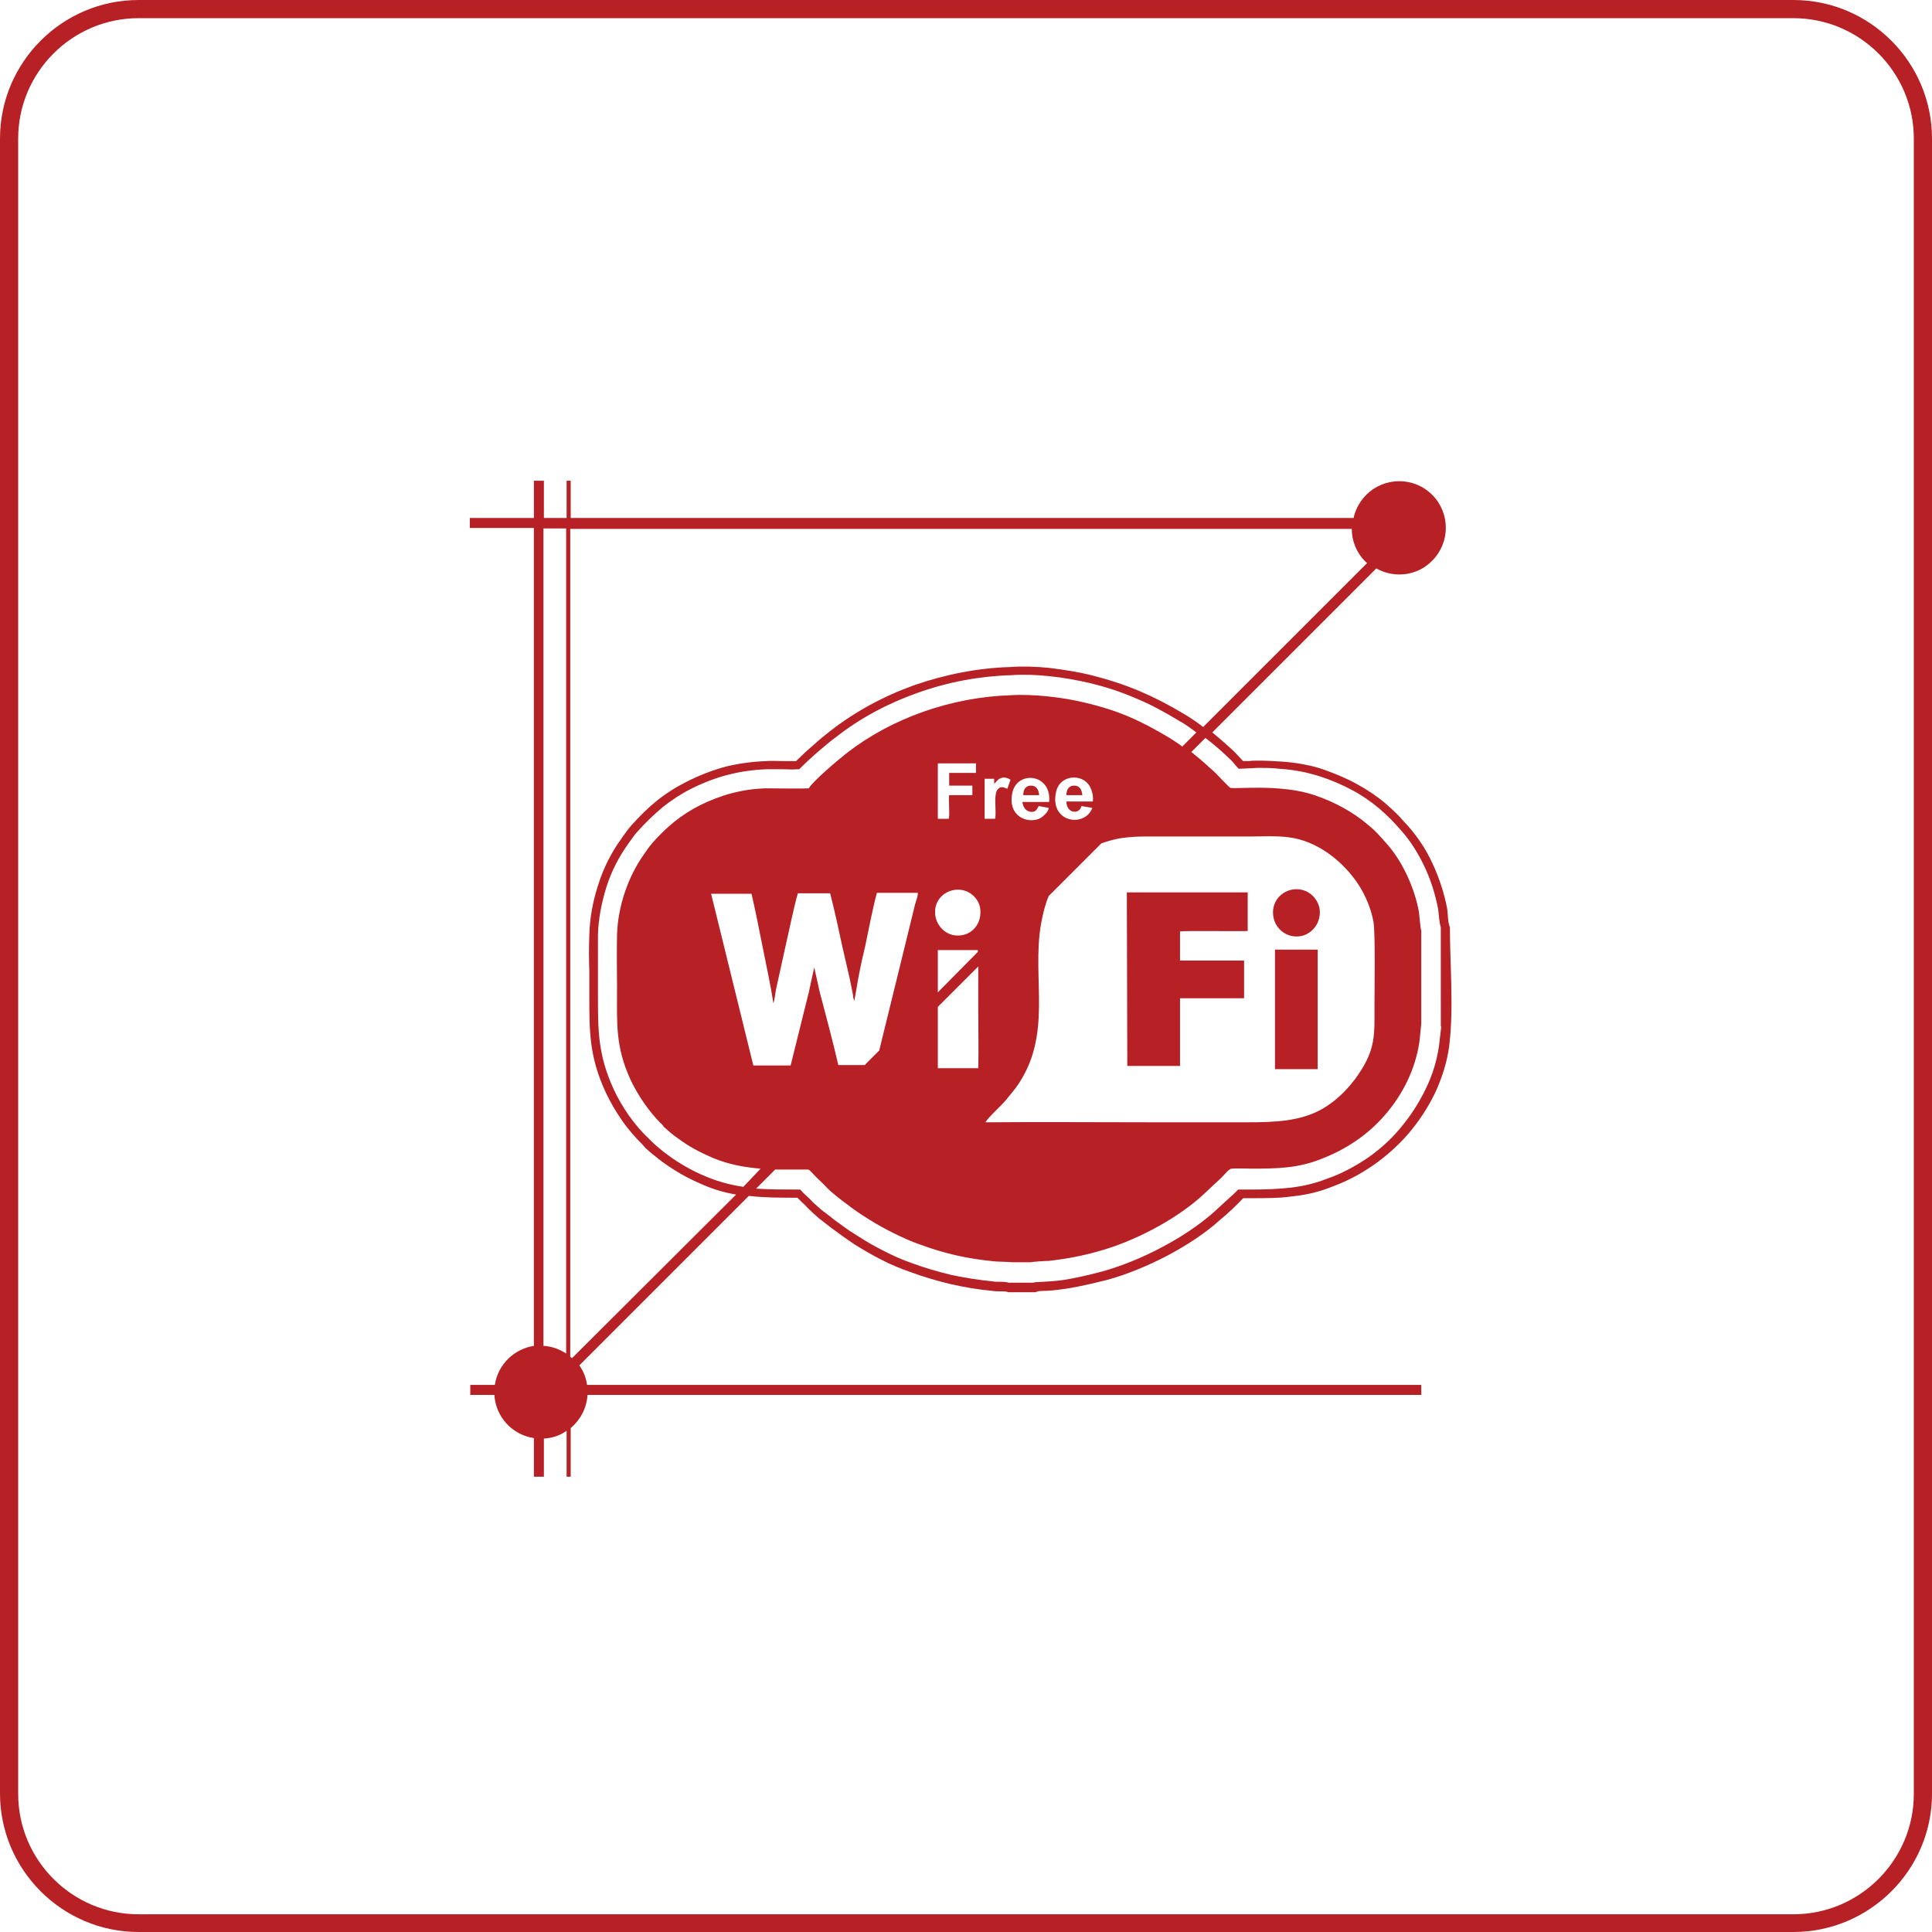
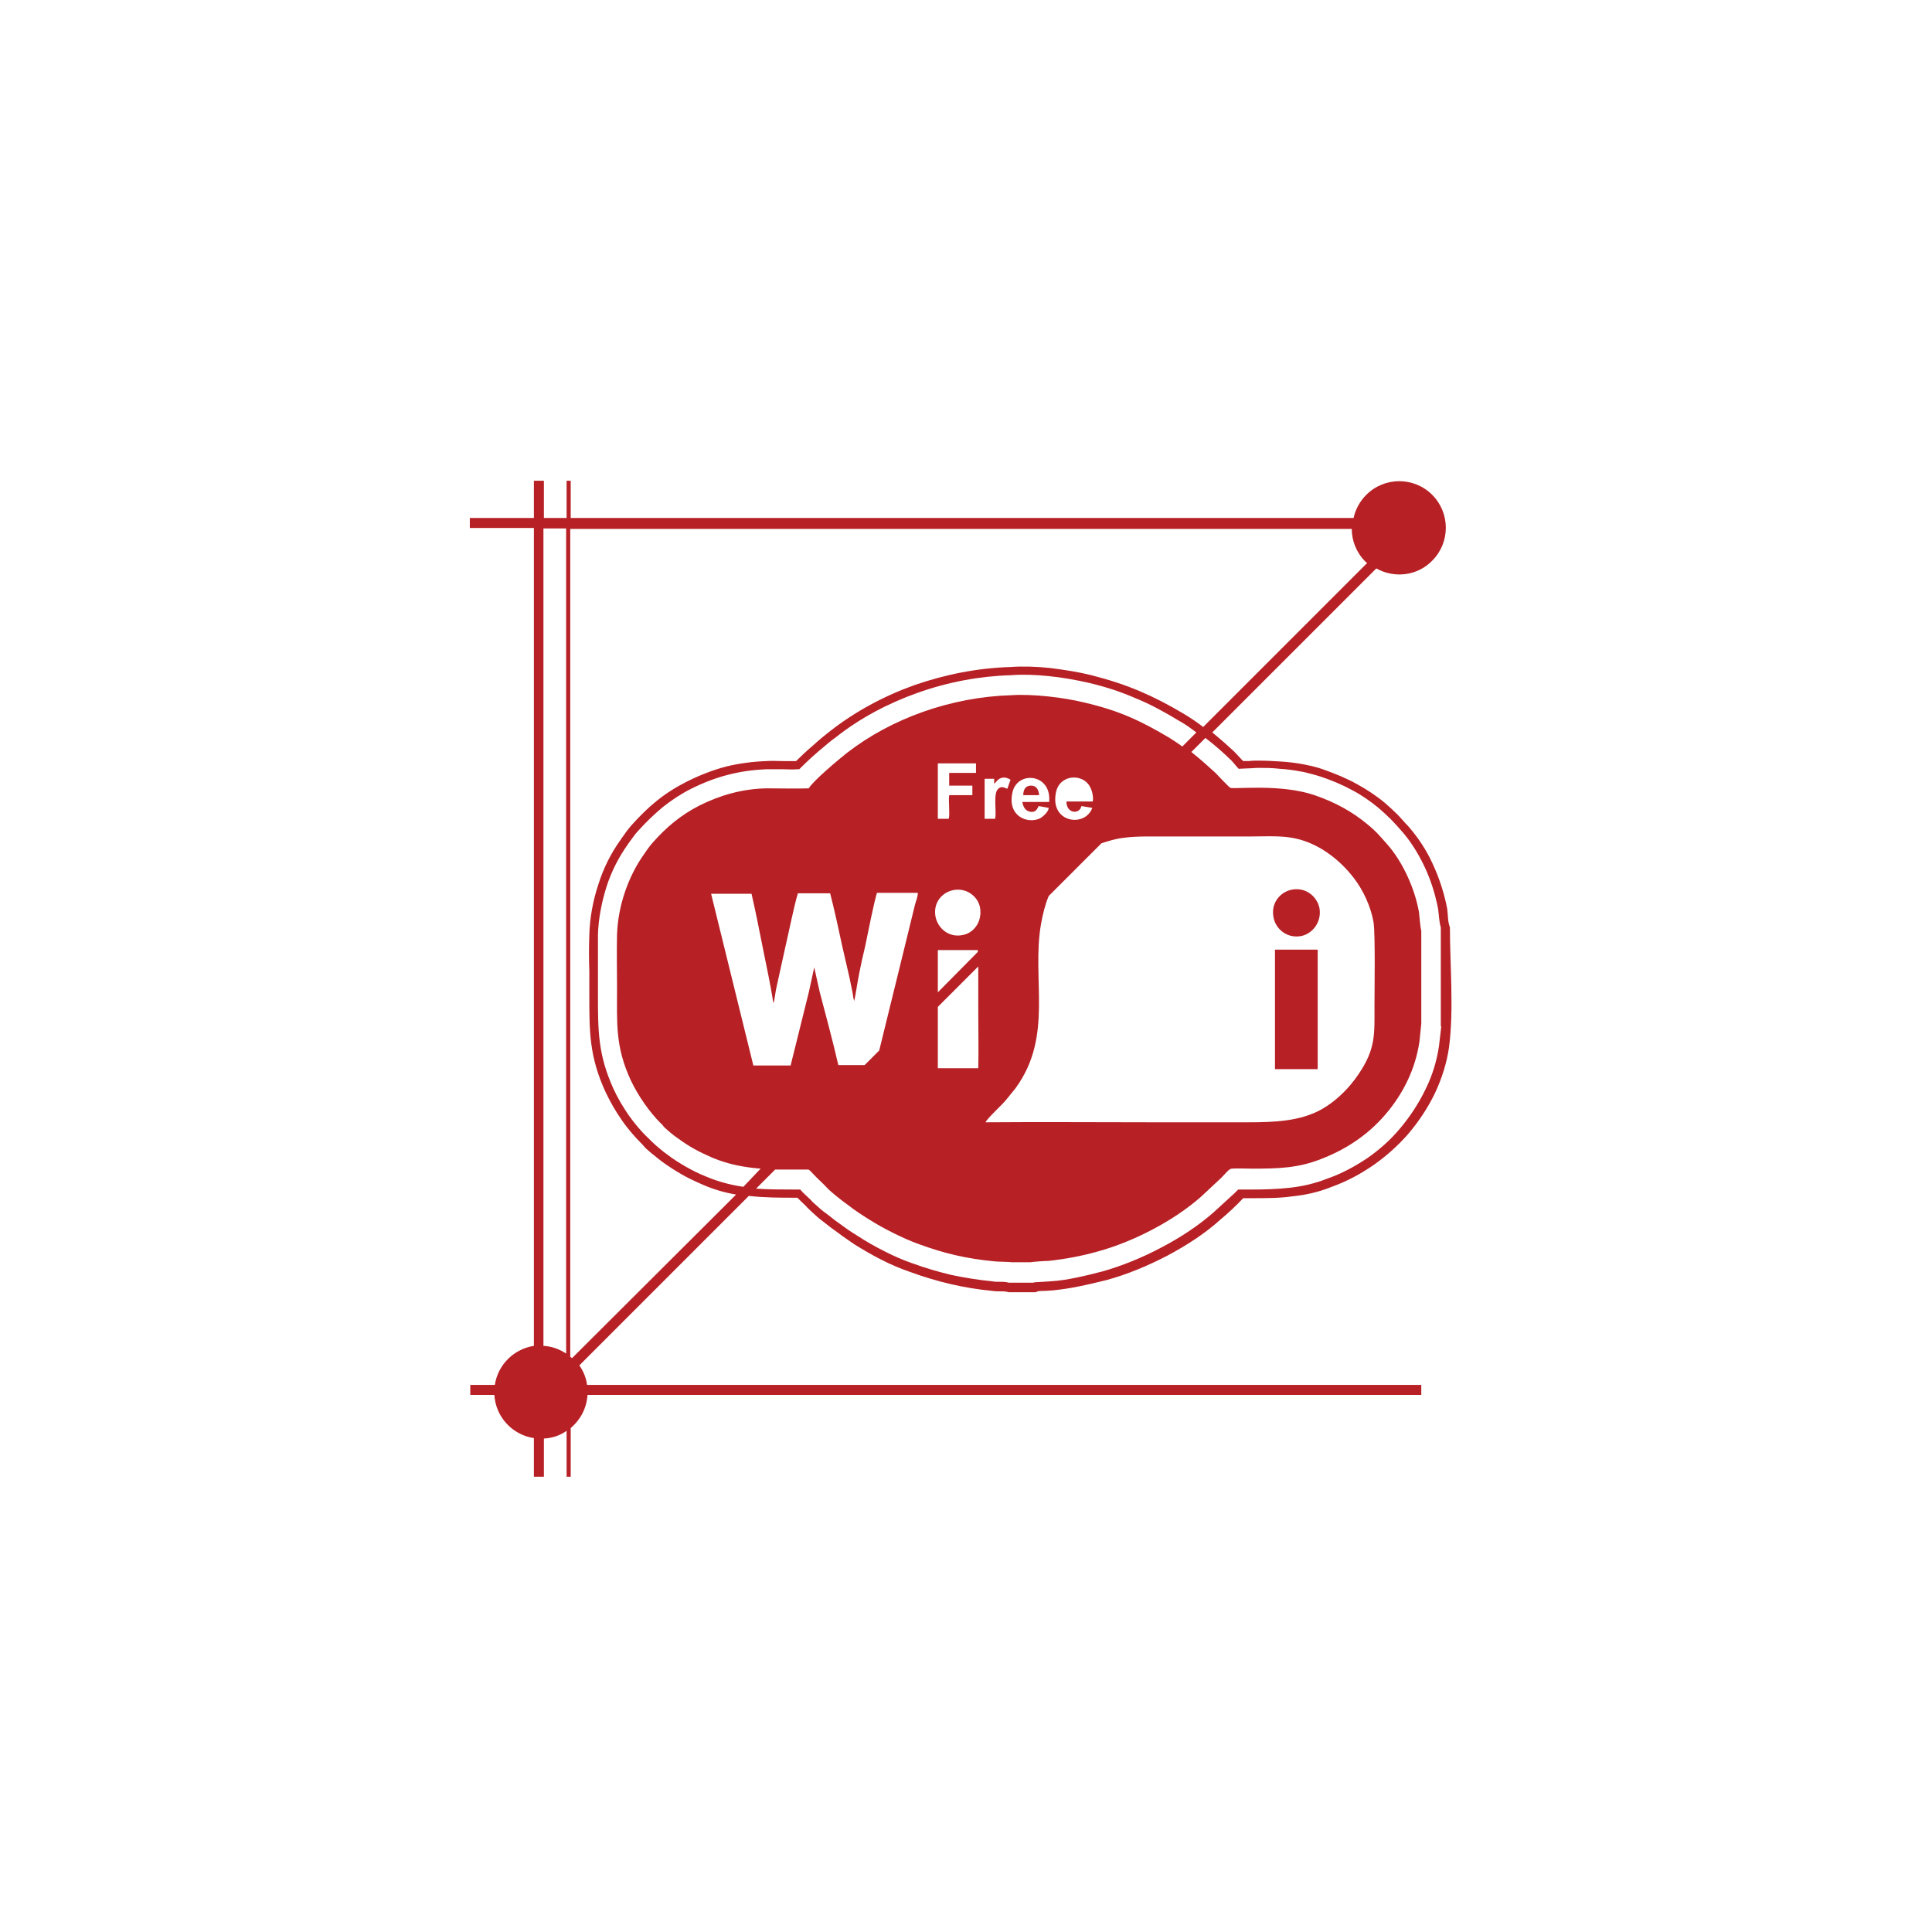
<svg xmlns="http://www.w3.org/2000/svg" version="1.1" id="Layer_1" x="0px" y="0px" viewBox="0 0 425.2 425.2" enable-background="new 0 0 425.2 425.2" xml:space="preserve">
-   <path fill="#B72025" d="M394.7,425.2H30.5C13.7,425.2,0,411.5,0,394.7V30.5C0,13.7,13.7,0,30.5,0h364.2c16.8,0,30.5,13.7,30.5,30.5  v364.3C425.2,411.5,411.5,425.2,394.7,425.2z M30.5,4C15.9,4,4,15.9,4,30.5v364.3c0,14.6,11.9,26.5,26.5,26.5h364.2  c14.6,0,26.5-11.9,26.5-26.5V30.5c0-14.6-11.9-26.5-26.5-26.5H30.5z" />
  <g>
    <path fill="#B72025" d="M319.1,204.1c-0.5-1.3-0.4-2.7-0.6-4.1c-0.6-3.2-1.7-6.7-3.2-9.9c-1.4-3.1-3.3-5.9-5.4-8.3   c-0.9-0.9-1.6-1.8-2.4-2.6c-0.8-0.8-1.7-1.6-2.6-2.4c-1.9-1.6-4-3-6.2-4.2c-2.3-1.3-4.8-2.3-7.3-3.2c-0.8-0.3-1.5-0.5-2.3-0.7   c-0.7-0.2-1.5-0.3-2.3-0.5c-1.6-0.3-3.3-0.5-4.9-0.6c-1.6-0.1-3.3-0.2-4.9-0.2c-0.7,0-1.4,0-2.1,0.1l-1.3,0l-0.2-0.2   c-0.5-0.5-1-1.1-1.5-1.6l-0.4-0.4c-1.5-1.4-3.1-2.8-4.7-4.1l36.1-36.1c3.9,2.2,9,1.7,12.3-1.7c4-4,4-10.5,0-14.5   c-4-4-10.5-4-14.5,0c-1.4,1.4-2.4,3.2-2.8,5.1l-172.3,0l0-8.2h-0.9l0,8.2l-5,0l0-8.2h-2.2l0,8.2l-14.1,0v2.2l14.1,0l0,180   c-4.4,0.7-7.9,4.1-8.6,8.6l-5.4,0v2.2l5.3,0c0.3,4.9,4,8.8,8.7,9.5l0,8.5h2.2l0-8.4c1.9-0.1,3.6-0.7,5-1.7l0,10.1h0.9l0-10.7   c2.1-1.8,3.5-4.3,3.7-7.3l183.5,0v-2.2l-183.6,0c-0.2-1.6-0.8-3-1.7-4.3l37.3-37.3c3.5,0.4,7,0.4,10.7,0.4l0.9,0.9   c0.4,0.4,0.9,0.8,1.3,1.3c0.7,0.7,1.6,1.5,2.5,2.3c0.9,0.7,1.8,1.4,2.7,2.1c0.8,0.6,1.7,1.2,2.6,1.9c0.9,0.6,1.7,1.2,2.6,1.8   c1.8,1.1,3.8,2.3,5.8,3.3c2.1,1.1,4.3,2,6.3,2.7c3,1.1,6,2,9,2.7c3,0.7,6,1.2,9.2,1.5c0.6,0.1,1.1,0.1,1.7,0.1c0.5,0,1,0,1.5,0.1   l0.4,0.1h5.9l0.5-0.2c0.5-0.1,1.1-0.1,1.6-0.1c0.5,0,1.1-0.1,1.6-0.1c2-0.2,4-0.5,5.9-0.9c2-0.4,4.1-0.9,6.1-1.4   c4.4-1.2,9-3.1,13.4-5.4c4.3-2.3,8.3-4.9,11.6-7.9c1.7-1.4,3.5-3.1,5-4.7l2,0c3.1,0,6,0,8.8-0.4c2.9-0.3,5.7-0.9,8.7-2.1   c3.3-1.2,6.3-2.8,9.2-4.8c2.7-1.9,5.2-4.1,7.5-6.7c2.4-2.8,4.4-5.8,6-9.1c1.5-3.2,2.6-6.6,3.1-10.1   C320,222.2,319.1,212.3,319.1,204.1z M124.6,297.9c-1.5-1-3.2-1.6-5-1.7l0-179.9l5,0L124.6,297.9z M125.9,298.9   c-0.1-0.1-0.3-0.2-0.4-0.3l0-182.2l172,0c0,2.6,1,5.2,3,7.2c0.1,0.1,0.2,0.2,0.4,0.3L264.8,160c-1.3-1-2.6-1.9-4.1-2.8   c-3.5-2.1-6.6-3.7-9.9-5.1c-3.3-1.4-6.7-2.5-10.6-3.5c-2.8-0.7-6-1.2-9.2-1.6c-3-0.3-6-0.4-8.6-0.2c-7.1,0.2-14.3,1.6-21.2,4   c-6.7,2.4-13,5.8-18.5,10.1c-1,0.8-2.3,1.8-3.7,3.1c-1.3,1.1-2.7,2.4-3.8,3.5c-0.9,0-1.9,0-2.9,0c-1.2,0-2.4-0.1-3.6,0   c-3,0.1-6,0.5-8.9,1.2c-3,0.8-5.8,1.9-8.6,3.3c-2.4,1.2-4.6,2.6-6.6,4.2c-2,1.6-3.8,3.4-5.6,5.4c-0.8,0.9-1.5,1.9-2.2,2.9l-0.2,0.3   c-2.1,2.9-3.8,6.3-4.9,9.8c-1.2,3.6-1.9,7.4-2,11.1c-0.1,2.7-0.1,5.4,0,8.1l0,5.4c0,7.9,0,13.4,3.6,21.2c1,2.1,2.2,4.2,3.6,6.2   c1.3,1.9,2.9,3.7,4.4,5.2l0.1,0.1c0.2,0.2,0.4,0.5,0.7,0.8c0.6,0.5,1.2,1.1,1.9,1.6c0.6,0.5,1.2,1,1.9,1.5c1.4,1,2.8,1.9,4.2,2.7   c1.4,0.8,2.9,1.5,4.5,2.2c2.5,1.1,5,1.8,7.4,2.2L125.9,298.9z M163.6,261.2c-2.7-0.4-5.5-1.1-8.3-2.3c-1.5-0.6-2.9-1.3-4.3-2.1   c-1.4-0.8-2.7-1.6-4-2.6c-0.6-0.4-1.2-0.9-1.8-1.4c-0.6-0.5-1.2-1-1.8-1.6c-0.2-0.2-0.4-0.4-0.6-0.6l-0.2-0.2   c-1.5-1.4-2.9-3.1-4.2-4.9c-1.3-1.9-2.5-3.9-3.4-5.9c-3.4-7.5-3.4-12.8-3.4-20.5l0-1.7l0-3.7c0-2.7,0-5.3,0-8   c0.1-3.5,0.8-7.1,1.9-10.6c1.1-3.4,2.7-6.5,4.7-9.3l0.2-0.3c0.7-0.9,1.3-1.9,2.1-2.7c1.7-1.9,3.5-3.6,5.4-5.2c1.9-1.5,4-2.9,6.2-4   c2.6-1.3,5.4-2.4,8.2-3.1c2.7-0.7,5.6-1.1,8.4-1.2c1.1,0,2.3,0,3.5,0c1.1,0,2.2,0.1,3.3,0l0.4,0l0.3-0.3c1.2-1.2,2.6-2.5,4-3.7   c1.4-1.2,2.7-2.3,3.7-3c5.3-4.2,11.5-7.5,18-9.8c6.7-2.4,13.7-3.7,20.6-3.9h0c2.6-0.2,5.4-0.1,8.3,0.2c3.1,0.3,6.3,0.9,8.9,1.5   c3.8,0.9,7.1,2,10.3,3.4c3.2,1.3,6.3,3,9.6,5c1.3,0.7,2.5,1.6,3.7,2.5l-3.1,3.1c-0.9-0.7-1.9-1.3-2.8-1.9c-6.4-3.8-11.1-6-18.8-7.8   c-4.5-1.1-11.2-1.9-16-1.6c-13.3,0.4-26.4,5.1-36.2,12.7c-1.9,1.5-7.5,6.2-8.4,7.8c-1.7,0.1-7,0-9.3,0c-5.3,0.1-10.2,1.5-14.8,3.8   c-4.1,2.1-7.3,4.8-10.3,8.2c-0.7,0.8-1.4,1.8-2,2.7c-3.3,4.7-5.6,11.1-5.8,17.5c-0.1,3.8,0,7.7,0,11.6c0,8-0.4,13,3,20.4   c1.6,3.4,4.1,7,6.6,9.5c0.3,0.2,0.5,0.5,0.7,0.8c1,0.9,2,1.8,3.2,2.6c2.3,1.7,4.5,2.9,7.5,4.2c3.6,1.5,7,2.1,10.6,2.4L163.6,261.2z    M299,236.4c-2.2,3.3-5.8,6.9-9.9,8.6c-5,2.1-10.7,2-16.6,2c-6.2,0-12.4,0-18.5,0c-12.4,0-24.8-0.1-37.1,0c0.3-0.8,3.5-3.7,4.5-4.9   c0.7-0.9,1.4-1.7,2.1-2.6c8.4-11.5,3.5-23.9,5.6-36.1c0.4-2.2,0.9-4.3,1.7-6.2l11.6-11.6c1.5-0.5,3.1-1,4.8-1.2   c2.8-0.4,6.1-0.3,9-0.3h18.5c2.7,0,6.5-0.2,9.1,0.2c6,0.8,11.1,4.9,14.2,9c2,2.6,3.7,6.2,4.3,9.7c0.4,2.8,0.2,14.7,0.2,18.4   C302.5,227.6,302.8,230.8,299,236.4z M219,180.2l-2.3,0l0-8.8l2.1,0l0,1.1l0.4-0.4c0.9-1.2,2.1-1.2,3.2-0.5l-0.7,2   c-0.6-0.2-1.3-0.7-2,0C218.5,174.6,219.4,178.7,219,180.2z M226.5,178.6c1.5,0.4,1.8-0.7,2.1-1.2l2.2,0.4c0,0.8-1.2,1.9-1.9,2.3   c-2.7,1.3-7.2-0.4-6.1-5.6c1-5,8.7-4.3,8.1,2l-5.9,0C225.2,177.6,225.6,178.3,226.5,178.6z M238,177.4l2.4,0.4   c-1.6,4.4-9.4,3.3-8-3.4c0.8-4,5.8-4.2,7.4-1.4c0.5,0.8,0.9,2.3,0.7,3.4l-5.8,0C234.7,179.1,237.6,179.3,238,177.4z M215.3,212.7   c0,3.4,0,8.3,0,9.4c0,4.3,0.1,8.8,0,13l-8.9,0l0-13.5L215.3,212.7z M206.4,218.4l0-9.3l8.8,0c0,0.1,0,0.2,0,0.4L206.4,218.4z    M211.8,205.8c-3.1,0.6-5.4-1.6-5.9-4c-0.6-3.1,1.4-5.4,3.9-5.9c3-0.6,5.5,1.5,5.9,3.9C216.2,203,214.2,205.4,211.8,205.8z    M208.9,172.9l5.1,0l0,2.1l-5.1,0c-0.2,1.2,0.2,4.2-0.1,5.2l-2.4,0l0-12.2l8.4,0l0,2.1l-5.9,0L208.9,172.9z M202,196.6   c0,0.6-0.4,1.8-0.6,2.4c-0.9,3.6-5.9,24.2-7.9,32.2l-3.2,3.2l-5.8,0c-1.2-5.2-2.7-10.8-4.1-16.1l-1.2-5.4c-0.4,1.8-0.8,3.7-1.2,5.5   l-4,16.1l-8.2,0l-9.3-37.8l8.9,0c0.9,3.9,1.7,8,2.5,12c0.8,4.1,1.7,8,2.3,12.1c0.3-0.8,0.4-2.1,0.6-3.1l2-9.1c0.8-3.4,1.9-9,2.8-12   l7.1,0c0.8,3,2,8.5,2.7,11.8c0.6,2.7,1.5,6.3,2,8.9c0.1,0.5,0.2,1,0.3,1.5c0,0.3,0.1,0.6,0.1,0.8l0.2,0.7c0.4-1.9,0.7-4.1,1.1-6.1   c0.4-2,0.8-3.9,1.3-5.9c0.6-2.9,1.9-9.5,2.6-11.8H202z M317.2,225.9l-0.5,4.3c-0.5,3.4-1.5,6.6-3,9.6c-1.5,3.1-3.4,6-5.7,8.7   c-2.1,2.5-4.5,4.6-7.1,6.4c-2.7,1.8-5.6,3.4-8.8,4.5c-2.8,1.1-5.5,1.7-8.2,2c-2.7,0.3-5.5,0.4-8.6,0.4l-2.8,0l-0.8,0.8l-4.7,4.3   c-3.2,2.8-7.1,5.4-11.3,7.6c-4.3,2.3-8.8,4.1-13,5.3c-1.9,0.5-3.9,1-5.9,1.4c-1.9,0.4-3.8,0.7-5.7,0.8c-0.5,0-1,0.1-1.5,0.1   c-0.6,0-1.2,0.1-1.8,0.1c-0.2,0-0.3,0.1-0.4,0.1h-5.4c-0.1,0-0.3-0.1-0.4-0.1c-0.6-0.1-1.1-0.1-1.7-0.1c-0.5,0-1.1,0-1.5-0.1   c-3.1-0.3-6.1-0.8-9-1.4c-2.9-0.7-5.7-1.5-8.7-2.6c-2-0.7-4.1-1.6-6.2-2.7c-2-1-3.9-2.1-5.6-3.2c-0.9-0.6-1.8-1.1-2.6-1.7   c-0.8-0.6-1.7-1.2-2.5-1.8c-0.8-0.6-1.6-1.3-2.6-2c-0.9-0.7-1.7-1.5-2.4-2.1c-0.4-0.5-0.9-0.9-1.3-1.3c-0.4-0.4-0.8-0.7-1.1-1.1   l-0.3-0.3l-0.7,0c-3.1,0-6.1,0-9-0.2l4.2-4.2c2.3,0,4.7,0,7.3,0c0.3,0.1,0.8,0.7,1,0.9c1.2,1.3,2,1.9,3.1,3.1   c0.7,0.8,3.6,3.1,4.5,3.7c1.8,1.4,2.9,2.1,4.8,3.3c3,1.9,7.5,4.2,10.9,5.4c5.7,2.1,10.5,3.2,16.6,3.8c0.8,0.1,3.4,0.1,3.9,0.2h4.1   c0.4-0.1,3.3-0.3,4-0.3c3.7-0.4,7.4-1.1,10.9-2.1c7.7-2.1,16.6-6.7,22.6-12l4.5-4.2c0.9-0.9,1.7-2,2.3-2c1.4-0.1,2.9,0,4.3,0   c5.9,0,10.2-0.1,15.3-2.1c5.5-2.1,10.3-5.3,14.1-9.7c3.9-4.5,6.7-10,7.6-16.2l0.4-3.9v-20.5c-0.2-0.5-0.4-3.1-0.5-4   c-0.9-5.2-3.6-11.2-7.1-15.1c-1.7-1.9-2.3-2.7-4.4-4.4c-3-2.5-6.8-4.7-11.5-6.3c-7.4-2.5-17.1-1.3-18.5-1.6   c-0.3-0.1-2.7-2.7-3.3-3.3c-1.3-1.2-3.3-3-4.7-4.1l-0.6-0.5l3.1-3.1l0.1,0.1c1.6,1.2,3.2,2.6,4.7,4l0.4,0.4c0.5,0.4,1,1,1.4,1.5   l0.7,0.8l2.2-0.1c0.7,0,1.4-0.1,2-0.1c1.6,0,3.2,0,4.8,0.2c1.6,0.1,3.2,0.3,4.7,0.6c0.7,0.1,1.4,0.3,2.2,0.5   c0.7,0.2,1.5,0.4,2.1,0.6c2.4,0.8,4.8,1.8,7,3c2.1,1.1,4.1,2.5,5.9,4c0.9,0.8,1.7,1.5,2.5,2.3c0.8,0.8,1.5,1.6,2.3,2.5   c2,2.2,3.7,4.9,5.1,7.8c1.5,3.1,2.5,6.4,3.1,9.5c0.2,1.3,0.2,2.8,0.6,4.1V225.9z" />
-     <path fill="#B72025" d="M248.1,234.6l11.6,0l0-14.9l14.1,0l0-8.3l-14.1,0l0-6.4c0.8-0.2,12.9,0,14.9-0.1l0-8.5l-26.6,0L248.1,234.6   z" />
    <path fill="#B72025" d="M226.9,172.9c-1.2,0-1.7,0.9-1.7,2.1l3.5,0C228.6,173.8,228.1,172.9,226.9,172.9z" />
-     <path fill="#B72025" d="M236.4,172.9c-1.2,0-1.7,0.9-1.7,2.1l3.5,0C238.1,173.8,237.6,172.9,236.4,172.9z" />
    <path fill="#B72025" d="M284.3,195.8c-2.5,0.5-4.7,2.9-4,6.2c0.5,2.5,3,4.6,6.1,4c2.4-0.5,4.5-3,4-6.1   C289.9,197.4,287.5,195.2,284.3,195.8z" />
    <polygon fill="#B72025" points="280.6,235.3 290,235.3 290,209 280.6,209  " />
  </g>
</svg>